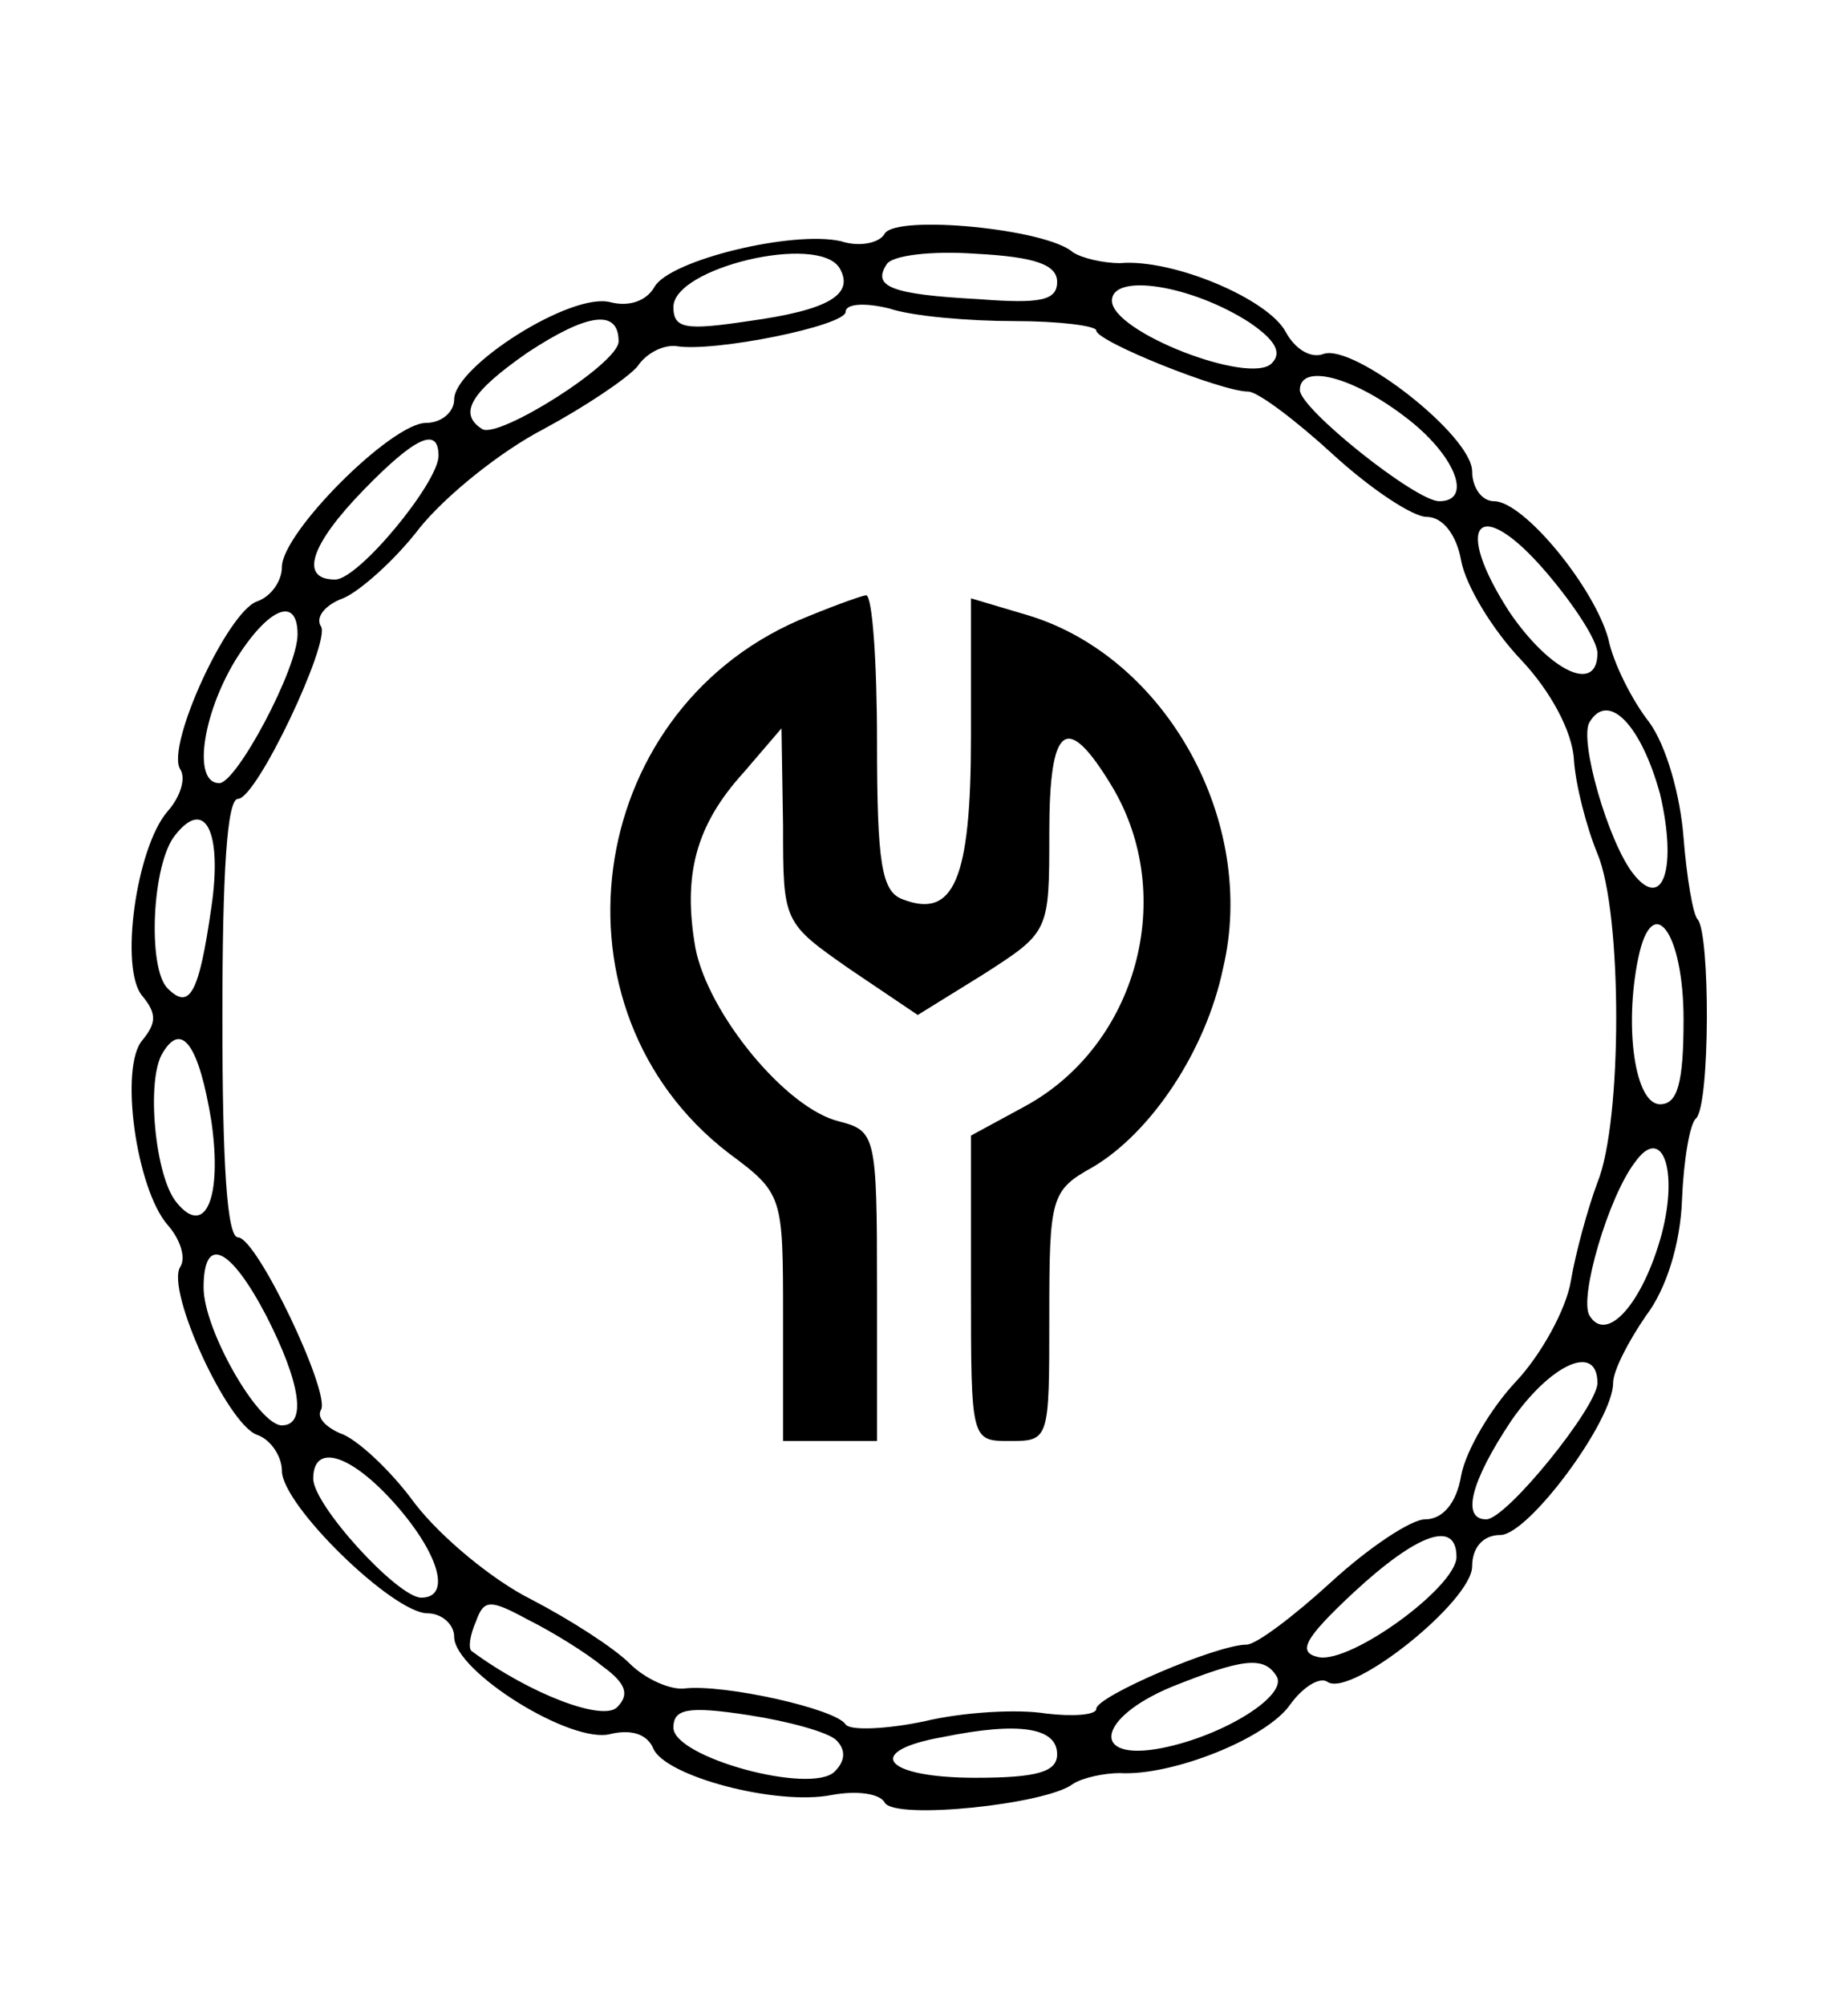
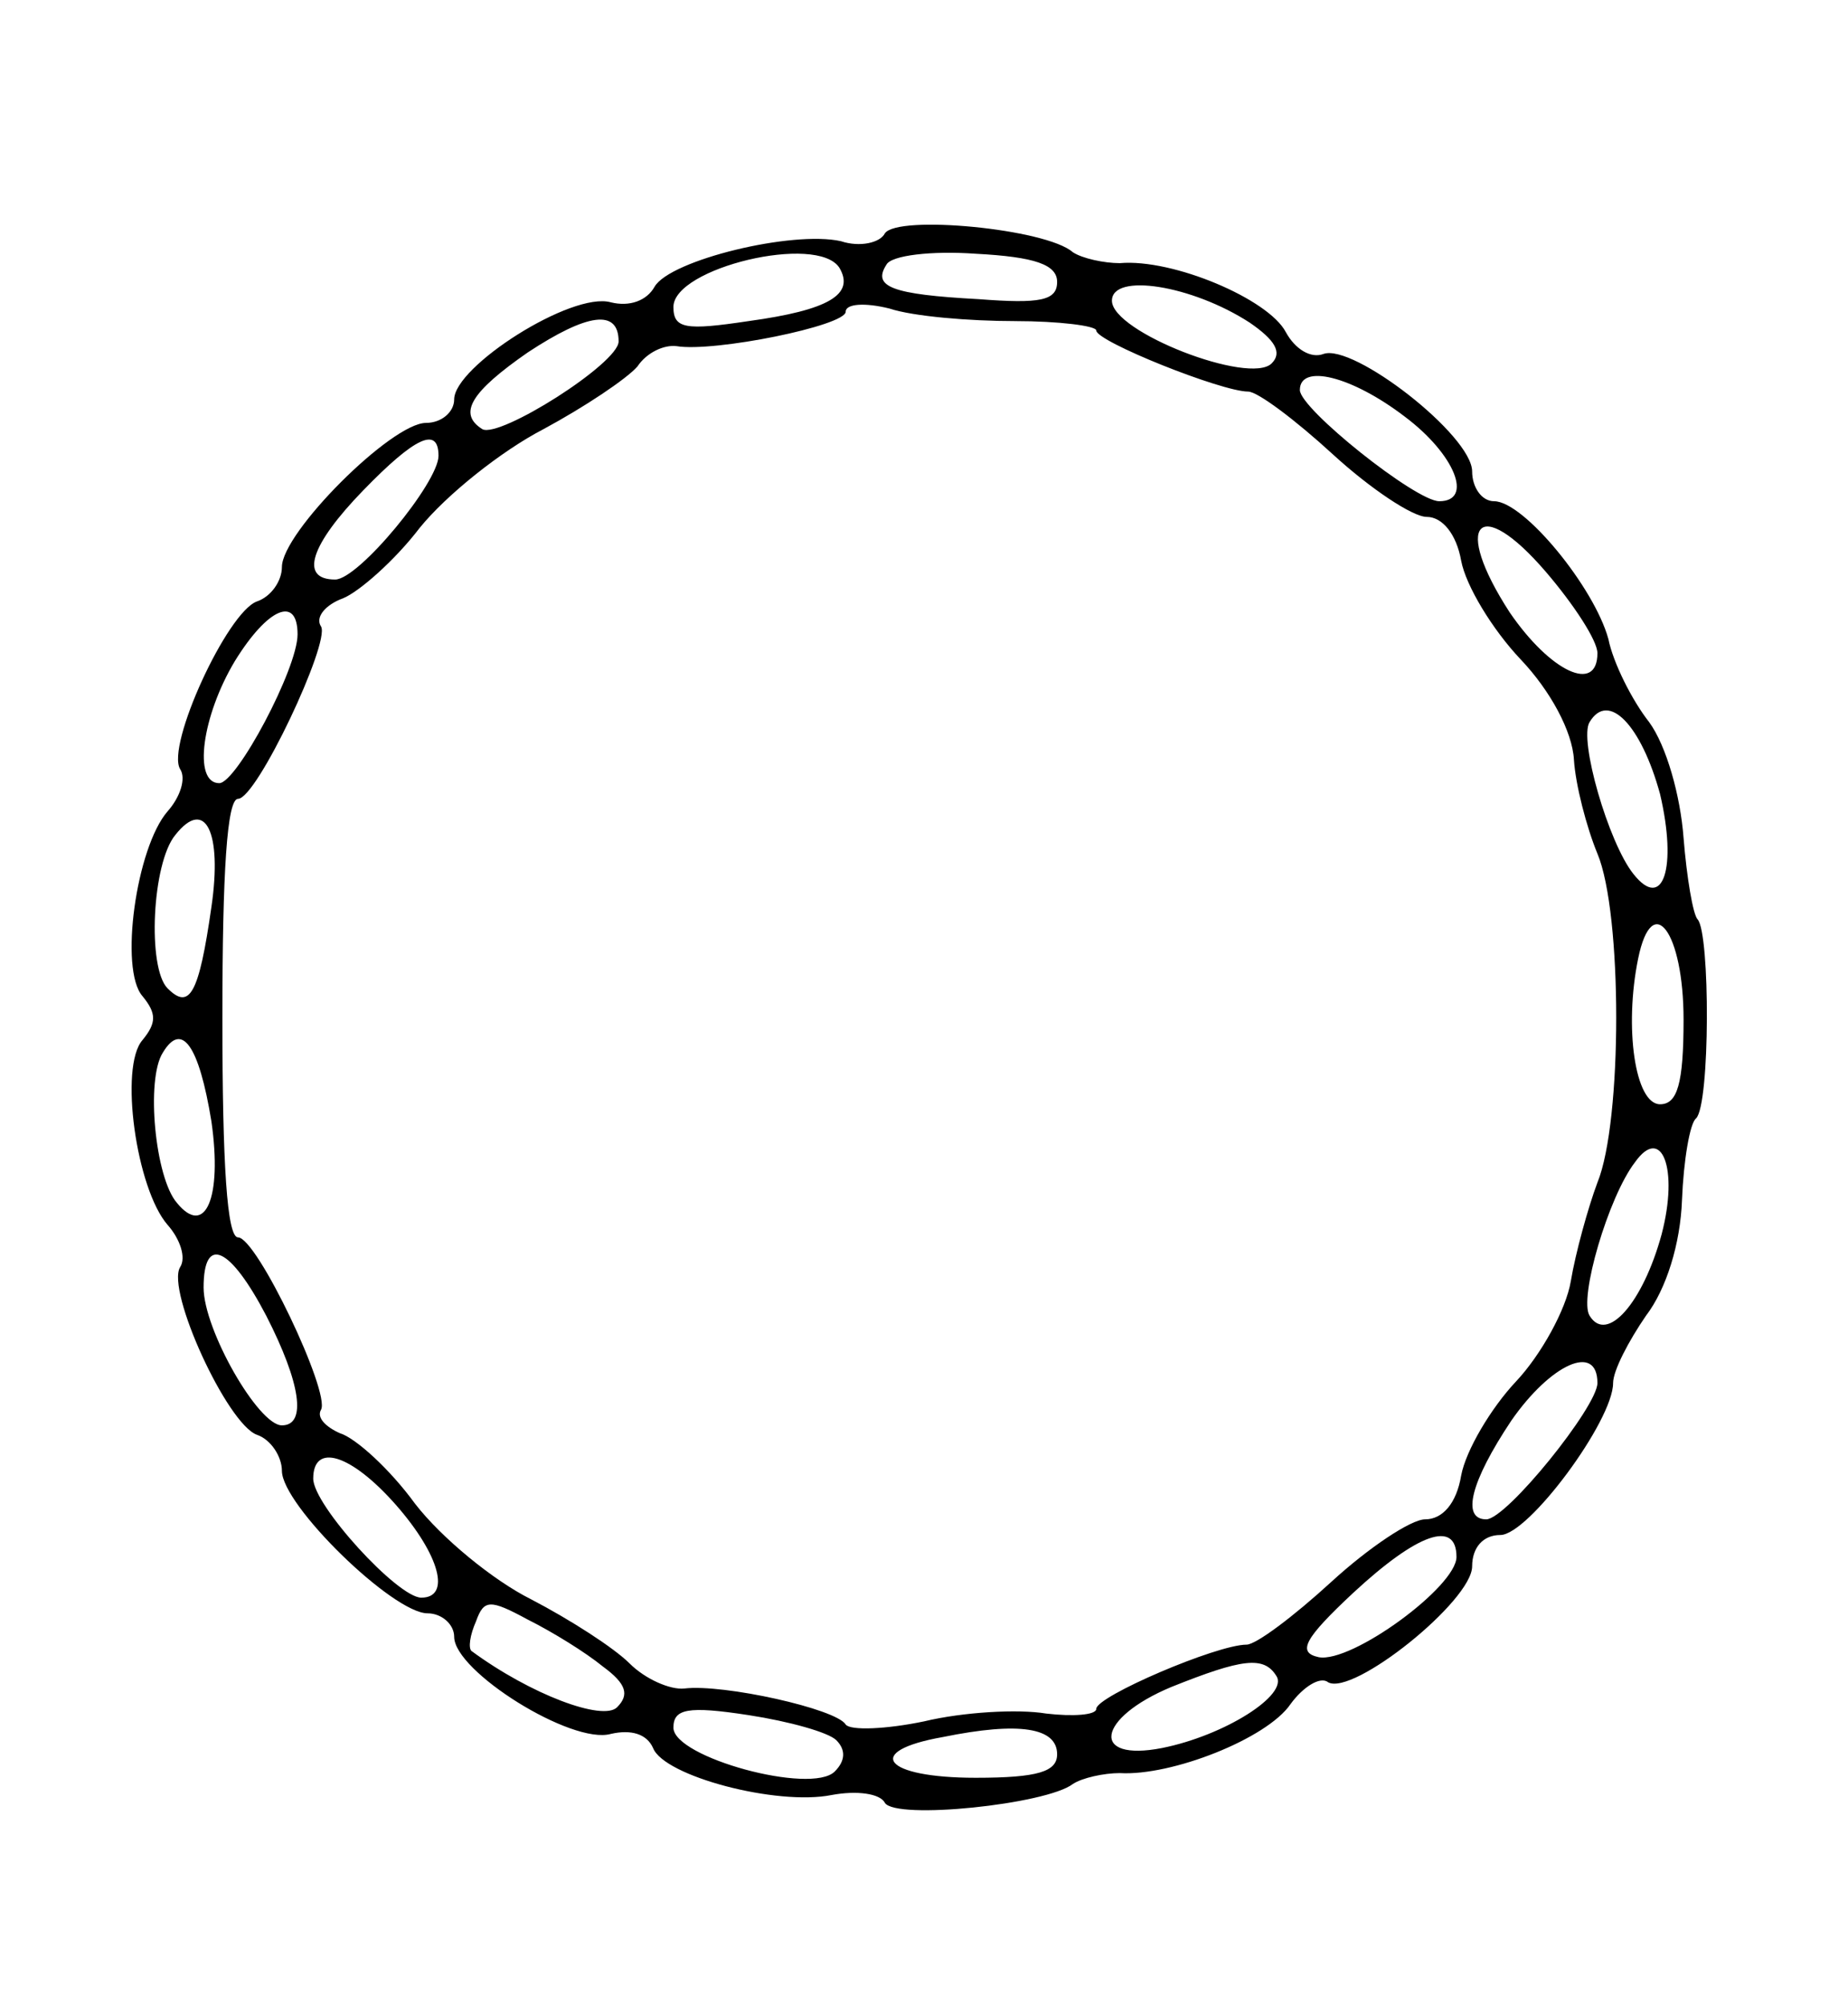
<svg xmlns="http://www.w3.org/2000/svg" width="118pt" height="128pt" viewBox="0 0 118 128" preserveAspectRatio="xMidYMid meet">
  <g transform="translate(0,128) scale(0.1,-0.1)" fill="#000000" stroke="none">
    <path d="M565 1131 c-3 -6 -16 -9 -28 -5 -31 7 -109 -12 -119 -29 -5 -9 -16 -13 -28 -10 -25 7 -100 -41 -100 -62 0 -8 -8 -15 -18 -15 -22 0 -92 -70 -92 -92 0 -9 -7 -19 -16 -22 -19 -7 -58 -92 -49 -107 4 -6 0 -18 -8 -27 -20 -23 -31 -101 -16 -118 9 -11 9 -17 0 -28 -15 -17 -4 -95 16 -118 8 -9 12 -21 8 -27 -9 -15 30 -100 49 -107 9 -3 16 -14 16 -23 0 -22 71 -91 93 -91 9 0 17 -7 17 -15 0 -22 75 -69 100 -62 13 3 23 0 27 -9 7 -18 79 -37 114 -30 16 3 31 1 34 -5 7 -11 103 -1 120 12 6 4 20 7 30 7 33 -2 94 22 109 44 8 11 19 18 24 14 16 -9 92 52 92 74 0 12 7 20 18 20 18 0 72 73 72 97 0 8 10 27 21 43 13 17 22 46 23 74 1 25 5 49 9 52 9 9 9 118 1 127 -3 3 -7 27 -9 52 -2 27 -11 59 -22 74 -11 14 -23 38 -26 53 -9 33 -54 88 -73 88 -8 0 -14 9 -14 19 0 23 -76 82 -95 75 -8 -3 -18 3 -24 14 -11 21 -72 47 -106 44 -10 0 -24 3 -30 7 -17 15 -112 24 -120 12z m-29 -22 c10 -17 -7 -27 -58 -34 -40 -6 -48 -5 -48 9 0 25 92 47 106 25z m139 -9 c0 -12 -11 -14 -50 -11 -56 3 -68 8 -59 22 3 6 29 9 57 7 38 -2 52 -7 52 -18z m123 -26 c16 -11 21 -19 14 -26 -14 -14 -102 20 -102 40 0 18 51 10 88 -14z m-150 1 c28 0 52 -3 52 -6 0 -7 80 -39 97 -39 6 0 30 -18 54 -40 24 -22 51 -40 60 -40 10 0 19 -11 22 -28 3 -16 20 -44 38 -63 19 -20 33 -46 34 -64 1 -16 8 -43 15 -60 16 -38 16 -171 0 -210 -6 -16 -14 -45 -17 -63 -3 -18 -19 -47 -35 -64 -16 -17 -32 -44 -35 -60 -3 -18 -12 -28 -23 -28 -9 0 -36 -18 -60 -40 -24 -22 -48 -40 -54 -40 -19 0 -96 -33 -96 -41 0 -4 -15 -5 -32 -3 -18 3 -53 1 -78 -5 -24 -5 -47 -6 -50 -2 -6 10 -78 26 -103 23 -9 -1 -25 6 -35 16 -10 10 -38 28 -63 41 -24 12 -57 39 -74 61 -16 22 -38 42 -48 45 -9 4 -15 10 -12 15 6 11 -41 110 -53 110 -7 0 -10 46 -10 140 0 94 3 140 10 140 12 0 59 100 53 110 -4 6 3 14 14 18 10 4 33 24 49 45 17 21 52 49 79 63 26 14 53 32 60 40 6 9 17 14 25 13 24 -4 108 13 108 22 0 5 12 6 28 2 15 -5 51 -8 80 -8z m-253 -13 c0 -14 -76 -62 -87 -56 -16 10 -7 24 29 49 38 25 58 28 58 7z m502 -48 c32 -24 44 -54 22 -54 -15 0 -89 59 -89 71 0 17 33 9 67 -17z m-617 -25 c0 -17 -51 -79 -66 -79 -23 0 -16 22 18 57 33 34 48 41 48 22z m740 -126 c0 -26 -30 -12 -56 26 -37 57 -20 76 23 26 18 -21 33 -44 33 -52z m-830 12 c0 -22 -39 -95 -50 -95 -17 0 -11 43 10 78 21 34 40 42 40 17z m870 -102 c11 -47 2 -75 -17 -51 -16 20 -35 86 -28 97 12 20 33 -2 45 -46z m-925 -72 c-8 -56 -14 -66 -28 -52 -13 13 -10 80 5 98 19 24 30 2 23 -46z m940 -72 c0 -41 -4 -54 -15 -54 -16 0 -23 49 -14 93 9 44 29 17 29 -39z m-940 -65 c7 -49 -4 -74 -22 -52 -14 16 -20 79 -9 96 12 20 23 5 31 -44z m926 -72 c-12 -44 -35 -70 -46 -52 -7 11 12 76 29 98 17 24 28 -4 17 -46z m-891 -52 c22 -43 26 -70 10 -70 -15 0 -50 61 -50 88 0 34 17 26 40 -18z m850 -43 c0 -15 -58 -87 -71 -87 -16 0 -10 24 16 63 25 36 55 50 55 24z m-767 -78 c28 -32 35 -59 16 -59 -15 0 -69 59 -69 76 0 23 24 16 53 -17z m677 -33 c0 -19 -67 -68 -88 -64 -14 3 -9 12 22 41 41 38 66 47 66 23z m-545 -70 c15 -11 17 -18 9 -26 -9 -9 -55 8 -93 36 -2 2 -1 10 3 19 5 14 9 14 33 1 16 -8 37 -21 48 -30z m430 -6 c8 -12 -33 -38 -73 -46 -46 -9 -42 19 6 39 45 18 59 20 67 7z m-281 -41 c6 -6 6 -13 -1 -20 -15 -15 -103 9 -103 28 0 12 9 14 48 8 26 -4 51 -11 56 -16z m141 -9 c0 -11 -12 -15 -52 -15 -59 0 -72 17 -21 26 49 10 73 6 73 -11z" />
-     <path d="M510 884 c-138 -60 -163 -249 -45 -340 35 -26 35 -27 35 -105 l0 -79 30 0 30 0 0 99 c0 96 -1 99 -24 105 -34 8 -84 69 -92 111 -8 46 0 78 31 112 l24 28 1 -62 c0 -62 0 -62 43 -92 l43 -29 42 26 c42 27 42 27 42 90 0 70 11 78 40 30 42 -70 16 -165 -55 -204 l-35 -19 0 -97 c0 -98 0 -98 25 -98 25 0 25 1 25 79 0 77 1 81 28 96 37 22 72 74 83 127 22 93 -36 198 -124 225 l-37 11 0 -88 c0 -92 -11 -117 -44 -104 -13 5 -16 23 -16 100 0 52 -3 94 -7 94 -5 -1 -24 -8 -43 -16z" />
  </g>
</svg>